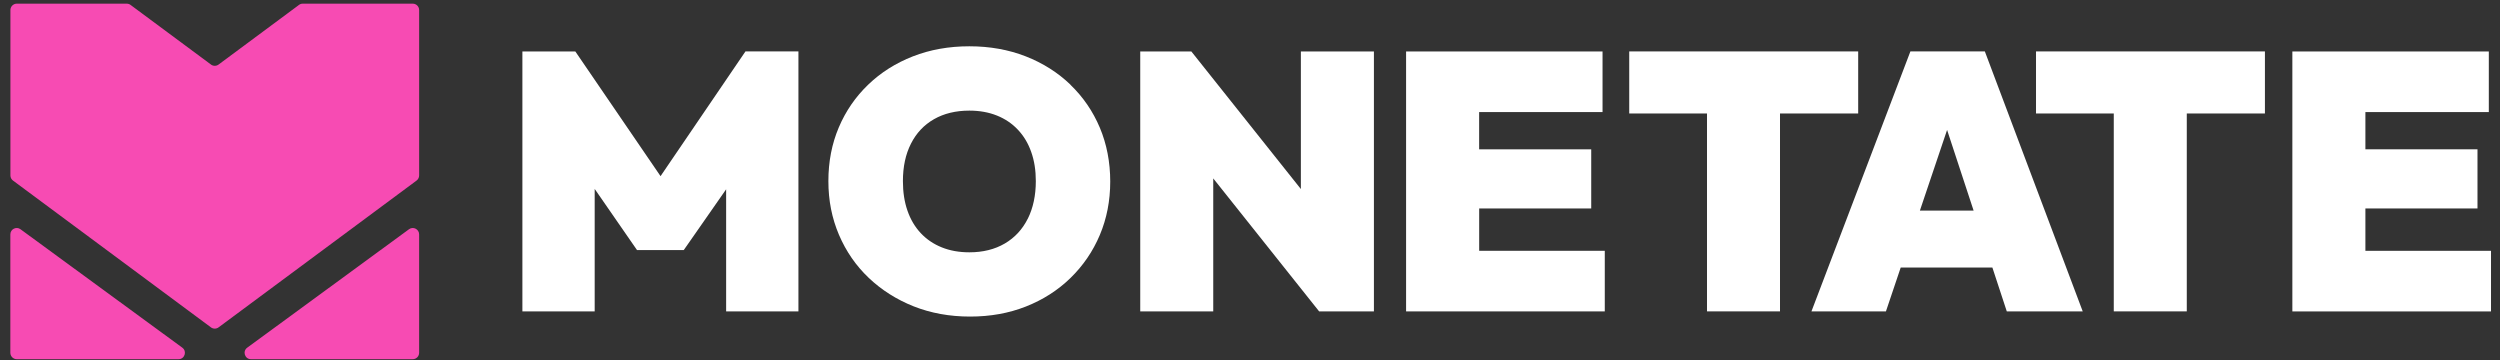
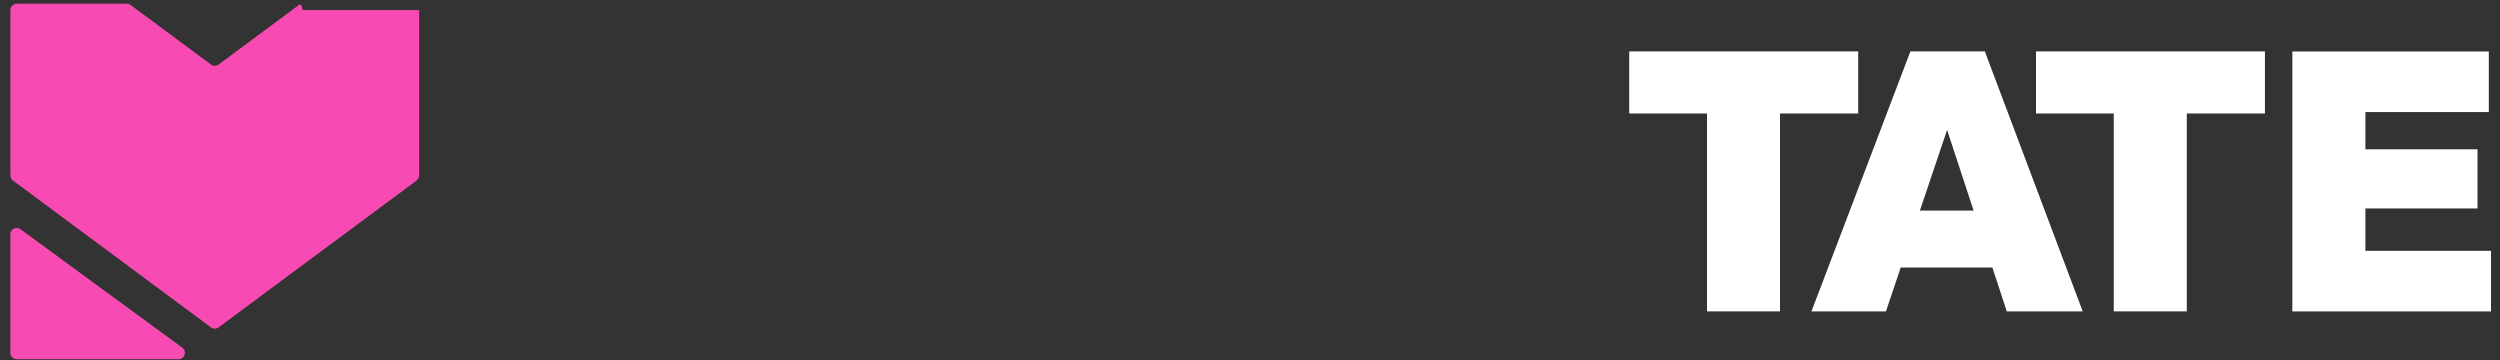
<svg xmlns="http://www.w3.org/2000/svg" width="229" height="33" viewBox="0 0 229 33" fill="none">
  <rect x="0" y="0" width="229" height="33" fill="#333333" stroke="none" />
  <path d="M16.357 32.901H1.533C1.21 32.901 0.948 32.639 0.948 32.317V21.468C0.948 20.994 1.491 20.716 1.875 20.997L16.699 31.846C17.154 32.18 16.919 32.901 16.357 32.901Z" fill="#F74BB3" />
-   <path d="M22.984 32.901H37.808C38.13 32.901 38.392 32.639 38.392 32.317V21.468C38.392 20.994 37.849 20.716 37.466 20.997L22.646 31.846C22.19 32.18 22.425 32.901 22.988 32.901H22.984Z" fill="#F74BB3" />
-   <path d="M19.328 5.914L11.958 0.45C11.859 0.374 11.734 0.336 11.612 0.336H1.538C1.216 0.336 0.954 0.598 0.954 0.921V16.072C0.954 16.254 1.041 16.429 1.189 16.539L19.324 29.988C19.529 30.14 19.81 30.14 20.019 29.988L38.158 16.539C38.306 16.429 38.393 16.254 38.393 16.072V0.921C38.393 0.598 38.131 0.336 37.809 0.336H27.731C27.606 0.336 27.484 0.374 27.386 0.45L20.019 5.914C19.814 6.066 19.533 6.066 19.324 5.914H19.328Z" fill="#F74BB3" />
-   <path d="M60.511 16.144L52.7 4.714H47.851V28.526H54.473V17.305L58.35 22.906H62.633L66.514 17.34V28.522H73.136V4.71H68.284L60.503 16.14L60.511 16.144Z" fill="white" />
-   <path d="M98.055 7.756C96.897 6.644 95.53 5.778 93.958 5.163C92.386 4.548 90.662 4.24 88.79 4.24C86.918 4.24 85.194 4.548 83.622 5.163C82.05 5.778 80.683 6.64 79.525 7.756C78.367 8.869 77.467 10.175 76.833 11.671C76.199 13.164 75.88 14.804 75.88 16.588C75.88 18.373 76.203 19.987 76.848 21.506C77.498 23.025 78.401 24.335 79.575 25.451C80.748 26.564 82.115 27.433 83.687 28.06C85.259 28.682 86.983 28.998 88.855 28.998C90.727 28.998 92.413 28.69 93.969 28.079C95.53 27.463 96.889 26.598 98.051 25.47C99.21 24.342 100.109 23.029 100.744 21.525C101.378 20.021 101.697 18.388 101.697 16.627C101.697 14.865 101.378 13.198 100.744 11.694C100.109 10.19 99.21 8.88 98.051 7.764L98.059 7.756H98.055ZM94.144 20.032C93.654 21.012 92.952 21.772 92.037 22.307C91.122 22.842 90.039 23.112 88.794 23.112C87.856 23.112 87.013 22.96 86.269 22.66C85.521 22.36 84.879 21.927 84.344 21.358C83.808 20.788 83.402 20.101 83.125 19.3C82.844 18.495 82.707 17.595 82.707 16.588C82.707 15.275 82.95 14.132 83.444 13.16C83.934 12.191 84.636 11.443 85.551 10.919C86.466 10.395 87.549 10.133 88.794 10.133C89.732 10.133 90.571 10.285 91.319 10.585C92.067 10.885 92.709 11.318 93.244 11.888C93.78 12.457 94.186 13.137 94.463 13.931C94.744 14.724 94.881 15.609 94.881 16.588C94.881 17.902 94.634 19.053 94.148 20.032H94.144Z" fill="white" />
-   <path d="M119.164 17.321L109.128 4.715H104.446V28.527H111.133V16.342L120.835 28.527H125.851V4.715H119.16V17.321H119.164Z" fill="white" />
-   <path d="M135.489 19.095H145.756V13.676H135.489V10.266H146.793V4.715H128.798V28.527H146.998V22.975H135.493V19.098L135.489 19.095Z" fill="white" />
+   <path d="M19.328 5.914L11.958 0.45C11.859 0.374 11.734 0.336 11.612 0.336H1.538C1.216 0.336 0.954 0.598 0.954 0.921V16.072C0.954 16.254 1.041 16.429 1.189 16.539L19.324 29.988C19.529 30.14 19.81 30.14 20.019 29.988L38.158 16.539C38.306 16.429 38.393 16.254 38.393 16.072V0.921H27.731C27.606 0.336 27.484 0.374 27.386 0.45L20.019 5.914C19.814 6.066 19.533 6.066 19.324 5.914H19.328Z" fill="#F74BB3" />
  <path d="M170.21 10.395V4.71H149.238V10.395H156.362V28.522H163.048V10.395H170.206H170.21Z" fill="white" />
  <path d="M174.992 4.71L165.929 28.522H172.752L174.104 24.509H182.503L183.821 28.522H190.777L181.812 4.71H174.989H174.992ZM175.862 19.291L178.353 11.902L180.783 19.291H175.858H175.862Z" fill="white" />
  <path d="M193.622 4.71H186.499V10.395H193.622V28.522H200.309V10.395H207.467V4.71H193.619H193.622Z" fill="white" />
  <path d="M216.671 22.971V19.095H226.938V13.676H216.671V10.266H227.975V4.715H209.98V28.527H228.176V22.975H216.671V22.971Z" fill="white" />
</svg>